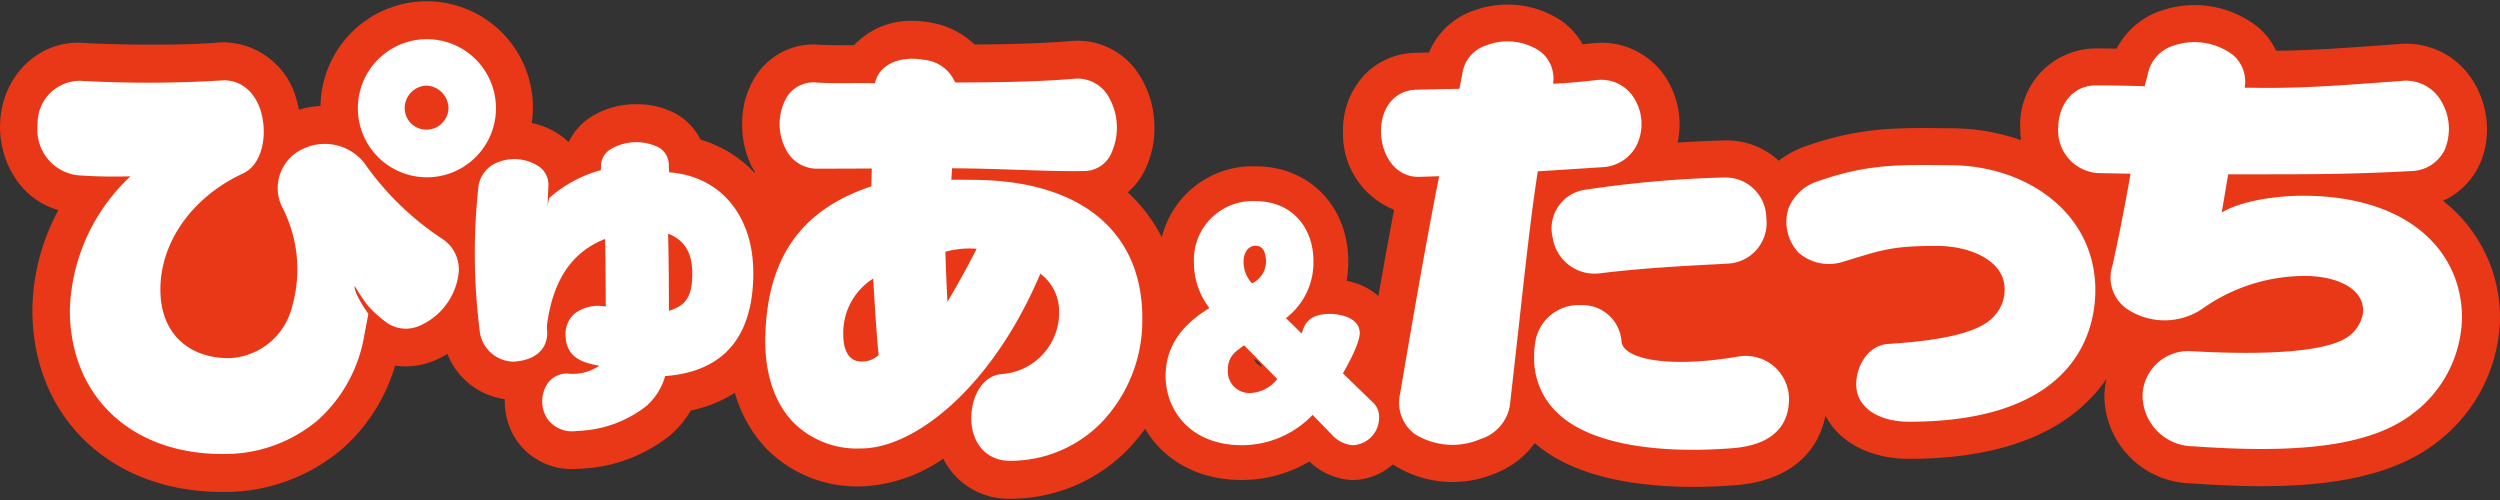
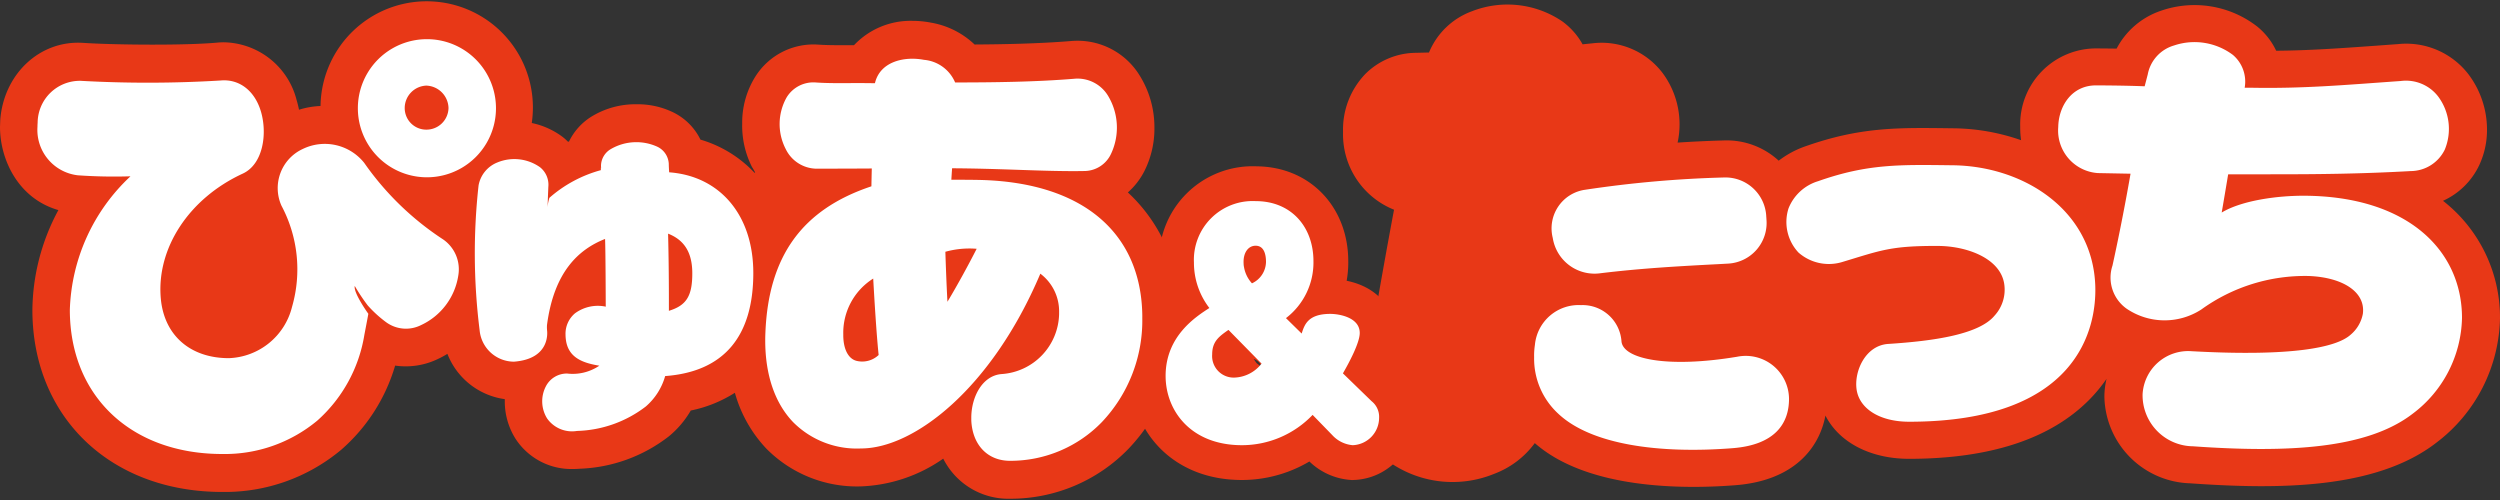
<svg xmlns="http://www.w3.org/2000/svg" id="レイヤー_1" data-name="レイヤー 1" viewBox="0 0 250 50">
  <rect x="0" y="0" width="250" height="50" fill="#333333" stroke="none" />
  <defs>
    <style>.cls-1{fill:none;stroke:#e83817;stroke-miterlimit:10;stroke-width:6.961px;}.cls-2{fill:#e83817;}.cls-3{fill:#fff;}</style>
  </defs>
  <path class="cls-1" d="M130.166,33.354c.282-.87.618-1.965,2.862-1.965.926,0,2.946.365,2.946,1.908,0,.982-1.066,2.974-1.683,4.04l2.862,2.777a2,2,0,0,1,.757,1.684,2.745,2.745,0,0,1-2.637,2.721,3.12,3.12,0,0,1-2.048-1.011l-1.964-2.019a9.785,9.785,0,0,1-7.07,3.03c-5.134,0-7.63-3.478-7.63-6.929,0-3.984,3.029-5.92,4.376-6.79a7.412,7.412,0,0,1-1.543-4.545,5.877,5.877,0,0,1,6.172-6.143c3.591,0,5.779,2.609,5.779,6a7,7,0,0,1-2.749,5.7Zm-5.75,1.177c-.926.645-1.628,1.15-1.628,2.441a2.156,2.156,0,0,0,2.217,2.329,3.582,3.582,0,0,0,2.721-1.4ZM126.6,26.2c0-.645-.141-1.627-1.038-1.627-.73,0-1.206.674-1.206,1.6a3.192,3.192,0,0,0,.841,2.161A2.41,2.41,0,0,0,126.6,26.2Z" />
  <path class="cls-2" d="M75.482,17.19a7.82,7.82,0,0,0,2.63,2.5q-.3.3-.583.611a12.068,12.068,0,0,0-7.483-6.339,5.929,5.929,0,0,0-2.634-2.681,8.14,8.14,0,0,0-3.747-.855,8.4,8.4,0,0,0-4.595,1.282,6.034,6.034,0,0,0-2.163,2.431c-.034.016-.069.03-.1.045a5.075,5.075,0,0,0-.569-.51,7.831,7.831,0,0,0-3.062-1.374,10.619,10.619,0,1,0-21.123-1.7,8.257,8.257,0,0,0-2.152.374c-.065-.325-.143-.641-.233-.944a7.65,7.65,0,0,0-7.268-5.8,6.757,6.757,0,0,0-.7.034c-1.426.129-3.712.2-6.437.2-2.631,0-5.36-.07-6.948-.177C3.981,4,.369,7.4.024,12.011c0,.034-.024.656-.024.677,0,3.288,1.833,7.173,5.839,8.321a21.426,21.426,0,0,0-2.6,9.979c0,10.72,7.807,18.207,18.988,18.207a18.126,18.126,0,0,0,11.9-4.223,17.786,17.786,0,0,0,5.386-8.413,7.388,7.388,0,0,0,4.111-.583,9.478,9.478,0,0,0,1.116-.591,7.216,7.216,0,0,0,5.739,4.529c0,.072,0,.142,0,.21a6.993,6.993,0,0,0,1.1,3.793A6.661,6.661,0,0,0,57.32,46.9c.218,0,.441-.01.662-.027A15.425,15.425,0,0,0,66.9,43.623a9.515,9.515,0,0,0,2.178-2.571,13.041,13.041,0,0,0,4.41-1.775,13.32,13.32,0,0,0,3.125,5.562,12.731,12.731,0,0,0,9.489,3.8,15.348,15.348,0,0,0,8.222-2.775A7.276,7.276,0,0,0,101,49.873a16.4,16.4,0,0,0,11.873-5.018,18.591,18.591,0,0,0,5.1-13.068l0-.488.034-.482-.052-.008a16.154,16.154,0,0,0-5.168-11.566,7.2,7.2,0,0,0,1.635-2.1,9.421,9.421,0,0,0,1.02-4.346,9.79,9.79,0,0,0-1.545-5.357,7.283,7.283,0,0,0-6.139-3.365c-.224,0-.453.01-.678.03-3.36.275-7.057.329-9.621.346a8.356,8.356,0,0,0-4.37-2.188,9.792,9.792,0,0,0-1.847-.179A7.78,7.78,0,0,0,85.4,4.52l-.289,0h-.047c-.361,0-.717,0-1.063,0-.625,0-1.434-.007-2.14-.055A6.864,6.864,0,0,0,75.52,7.683a8.662,8.662,0,0,0-1.3,4.675,9.185,9.185,0,0,0,.978,4.341,4.566,4.566,0,0,1,.243.414c.015.035.089.089.063.136s-.173.023-.212-.011c.137.135.317.281.451.433a2.149,2.149,0,0,1,.33.594,5.756,5.756,0,0,0,.509.924,1.767,1.767,0,0,1,.191.425,3.673,3.673,0,0,0,.338.575.793.793,0,0,1,.155.573c.1.033.517-.29.5-.278a8.12,8.12,0,0,0,1.263-1.069c.147-.152.307-.5.468-.615a11.518,11.518,0,0,0-1.807-1.1c-.5-.293-1.013-.581-1.519-.874a1.211,1.211,0,0,1-.417-.28" />
  <path class="cls-3" d="M66.917,17.231c-.022-.3-.039-.637-.039-.843a2,2,0,0,0-1.177-1.73,5.065,5.065,0,0,0-4.582.229A1.967,1.967,0,0,0,60.1,16.566a1.279,1.279,0,0,0,.008.152c0,.036,0,.075,0,.116,0,.092-.008-.179-.015-.082-.006.061-.007.2-.01.264a12.935,12.935,0,0,0-5.143,2.766,4.212,4.212,0,0,0-.179,1.624c-.037-.335.071-2.582.071-2.7a2.236,2.236,0,0,0-.829-1.982,4.448,4.448,0,0,0-4.277-.474,3.054,3.054,0,0,0-1.868,2.286A61.531,61.531,0,0,0,47.96,33,3.459,3.459,0,0,0,51.4,36.167c3.743-.285,3.308-3.106,3.307-3.134A3.474,3.474,0,0,1,54.7,32.5c.7-5.324,3.165-7.561,5.807-8.606.051,1.1.066,6.43.066,6.43,0,.105,0,.224.006.342a3.85,3.85,0,0,0-3.086.671,2.666,2.666,0,0,0-.94,2.125,3.8,3.8,0,0,0,.035.506c.229,1.773,1.635,2.323,3.346,2.6a4.733,4.733,0,0,1-3.221.786,2.357,2.357,0,0,0-2.125,1.278,3.246,3.246,0,0,0,.124,3.215A3.046,3.046,0,0,0,57.7,43.094a11.808,11.808,0,0,0,6.875-2.441,6.253,6.253,0,0,0,1.941-3.046c5.923-.44,8.815-4.013,8.815-10.311C75.33,21.484,71.971,17.6,66.917,17.231Zm-.108,6.135c1.645.642,2.42,1.916,2.42,3.967,0,2.249-.572,3.21-2.34,3.748V30.067C66.889,28.656,66.877,26.011,66.809,23.366Z" />
  <path class="cls-3" d="M114.227,31.362c-.2-8.154-6-13.019-15.9-13.358-.783-.026-2.23-.031-3.193-.031.014-.218.031-.485.031-.485.015-.25.031-.466.044-.66,2.214.01,4.381.08,6.479.15,2.456.086,4.773.165,6.814.123a2.961,2.961,0,0,0,2.608-1.732,6.159,6.159,0,0,0-.326-5.823,3.56,3.56,0,0,0-3.393-1.667c-3.79.31-7.921.365-11.878.368a3.73,3.73,0,0,0-3.12-2.264c-1.973-.375-4.34.172-4.88,2.261,0,0-.011.038-.021.079-.8-.013-1.587-.018-2.359-.013-1.259.007-2.449.015-3.526-.061a3.13,3.13,0,0,0-2.946,1.495,5.427,5.427,0,0,0-.088,5.163,3.473,3.473,0,0,0,3.038,1.962l3.768-.01s1-.007,1.8-.01c-.015.585-.029,1.278-.038,1.783-6.906,2.3-10.289,6.957-10.6,14.618q-.018.4-.018.794c0,3.437.954,6.247,2.78,8.161a8.986,8.986,0,0,0,6.8,2.641c5.306,0,13.075-6.011,17.931-17.478a4.7,4.7,0,0,1,1.876,3.84c0,.064,0,.133,0,.2a6.155,6.155,0,0,1-5.775,6c-1.92.169-3.006,2.31-3.006,4.369,0,.084,0,.17,0,.253.109,2.459,1.626,4.05,3.869,4.05a12.717,12.717,0,0,0,9.2-3.883,14.761,14.761,0,0,0,4.031-10.406C114.232,31.648,114.23,31.505,114.227,31.362ZM87.864,35.5a2.39,2.39,0,0,1-2.185.592c-.825-.192-1.328-1.126-1.351-2.5,0-.049,0-.1,0-.143a6.414,6.414,0,0,1,2.993-5.592C87.435,29.9,87.647,33.425,87.864,35.5Zm9.8-10.618c-.761,1.5-1.9,3.6-2.92,5.295-.1-1.822-.175-3.965-.207-5A9.05,9.05,0,0,1,97.66,24.878Z" />
  <path class="cls-3" d="M42.692,3.917a6.906,6.906,0,0,0,0,13.812,6.906,6.906,0,0,0,0-13.812Zm-.062,9.048a2.156,2.156,0,0,1-2.159-2.17A2.25,2.25,0,0,1,42.63,8.561,2.3,2.3,0,0,1,44.851,10.8,2.208,2.208,0,0,1,42.63,12.965Z" />
  <path class="cls-3" d="M44.313,23.942a28.847,28.847,0,0,1-7.89-7.653,5.041,5.041,0,0,0-6.163-1.384,4.309,4.309,0,0,0-2.111,5.67A13.523,13.523,0,0,1,29.205,30.68a6.758,6.758,0,0,1-6.314,5.136c-3.877,0-6.486-2.292-6.812-5.978-.439-4.989,2.79-9.983,8.2-12.478,2.04-.944,2.473-4,1.809-6.224-.623-2.078-2.169-3.261-4.038-3.086a120.881,120.881,0,0,1-13.979.033,4.221,4.221,0,0,0-4.307,4.188c-.01.139-.017.277-.017.417a4.569,4.569,0,0,0,4.042,4.843,52.034,52.034,0,0,0,5.259.1A19.059,19.059,0,0,0,6.984,30.988C6.984,39.61,13.11,45.4,22.229,45.4a14.463,14.463,0,0,0,9.5-3.338,14.6,14.6,0,0,0,4.706-8.57c.243-1.257.4-2.111.4-2.111s-1.519-2.108-1.359-2.785a18.73,18.73,0,0,0,1.3,1.951A11.93,11.93,0,0,0,38.6,32.212a3.36,3.36,0,0,0,3.517.292,6.555,6.555,0,0,0,3.713-4.957A3.634,3.634,0,0,0,44.313,23.942Z" />
  <path class="cls-2" d="M244.3,20.081a7.339,7.339,0,0,0,3.612-3.54,8.281,8.281,0,0,0,.788-3.582,9.174,9.174,0,0,0-1.863-5.542,7.854,7.854,0,0,0-7.027-3.007c-.011,0-2.161.157-2.161.157-3.663.264-6.716.48-10.032.507a6.872,6.872,0,0,0-1.91-2.431,10.228,10.228,0,0,0-9.654-1.553,7.817,7.817,0,0,0-4.392,3.772c-1.107-.018-1.943-.02-2-.02h.049a7.6,7.6,0,0,0-7.689,7.82v.144a8.792,8.792,0,0,0,.088,1.214,21.02,21.02,0,0,0-6.754-1.19l-.493-.006c-5.157-.065-8.882-.115-14.353,1.817a9.464,9.464,0,0,0-2.638,1.427,7.685,7.685,0,0,0-5.527-2.022c-1.514.039-3.046.112-4.584.214a8.614,8.614,0,0,0-1.481-6.934,7.656,7.656,0,0,0-7.056-2.992c-.309.031-.64.062-.962.1a7.127,7.127,0,0,0-2.037-2.3,9.767,9.767,0,0,0-9.035-1.007A7.4,7.4,0,0,0,142.9,5.25l-1.334.032a.275.275,0,0,0,.041,0,7.239,7.239,0,0,0-5.059,2.1,8.025,8.025,0,0,0-2.245,5.748c0,.046,0,.09,0,.137a8.124,8.124,0,0,0,5.1,7.705c-1.15,6.108-2.322,12.977-3.149,17.835a8.881,8.881,0,0,0-.127,1.487,7.391,7.391,0,0,0,3.026,6.059,10.994,10.994,0,0,0,10.279,1.025,8.925,8.925,0,0,0,4.047-3.067c5.253,4.612,14.793,4.625,20.091,4.208,5.762-.456,8.347-3.651,8.973-6.962,1.348,2.654,4.455,4.325,8.362,4.325,8.086,0,14.153-1.991,18.032-5.918a15.378,15.378,0,0,0,1.718-2.081,7.875,7.875,0,0,0-.2,1.317c-.011.159-.016.317-.016.48a8.839,8.839,0,0,0,8.569,8.651c8.771.62,18.551.624,24.605-4.045A15.989,15.989,0,0,0,250,31.8,14.8,14.8,0,0,0,244.3,20.081ZM212.537,4.475a.193.193,0,0,1,.029-.024l.007-.006C212.561,4.454,212.55,4.465,212.537,4.475Z" />
  <path class="cls-3" d="M195.308,16.528c-5.287-.064-8.527-.165-13.5,1.592a4.624,4.624,0,0,0-2.957,2.721,4.468,4.468,0,0,0,1,4.417,4.6,4.6,0,0,0,4.318.959c3.931-1.181,4.868-1.643,9.658-1.623,2.825.014,6.185,1.212,6.592,3.777a3.839,3.839,0,0,1-.965,3.194c-1.543,1.861-5.975,2.531-10.63,2.828-2.262.144-3.421,2.7-3.166,4.543.262,1.891,2.252,3.237,5.26,3.237,16.818,0,18.782-9.291,18.607-13.669C209.217,20.948,202.325,16.615,195.308,16.528Z" />
  <path class="cls-3" d="M230.5,19.574c-2.779-.02-6.35.48-8.331,1.682.114-.639.593-3.481.645-3.819l4.922-.008c3.841,0,8.319-.038,13.349-.322a3.808,3.808,0,0,0,3.391-2.142,5.412,5.412,0,0,0-.678-5.338A4.059,4.059,0,0,0,240.08,8.1l0,0c-5.653.4-9.813.775-15.043.672l-.57,0a3.5,3.5,0,0,0-1.181-3.284,6.4,6.4,0,0,0-5.884-.94,3.732,3.732,0,0,0-2.63,2.909c0-.006-.306,1.172-.306,1.172-2.206-.088-4.807-.09-4.807-.09-2.477-.037-3.8,2.069-3.835,4.169a4.265,4.265,0,0,0,3.964,4.6l3.266.063s-.736,4.339-1.806,9.188a3.809,3.809,0,0,0,1.4,4.3,6.76,6.76,0,0,0,7.483.091A17.707,17.707,0,0,1,230.888,27.6c3.381.135,5.674,1.587,5.4,3.769a3.6,3.6,0,0,1-1.239,2.114c-1.39,1.241-5.717,2.2-15.89,1.638a4.566,4.566,0,0,0-4.9,4.291,5.1,5.1,0,0,0,5.034,5.217c9.594.677,17.423.249,21.97-3.253A12.272,12.272,0,0,0,246.2,31.8C246.2,25.066,240.8,19.648,230.5,19.574Z" />
-   <path class="cls-3" d="M154.3,17.1c.021,0,5.921-.38,5.921-.38a4.046,4.046,0,0,0,3.483-2.272,4.893,4.893,0,0,0-.487-4.923,3.852,3.852,0,0,0-3.594-1.514c-1.3.14-2.759.3-4.236.357l-.043,0-.037,0a3.4,3.4,0,0,0-1.374-3.291,5.845,5.845,0,0,0-5.327-.531,3.444,3.444,0,0,0-2.345,2.674c-.017.12-.144.8-.32,1.661l-2.152.039-2.137.052c-2.126.027-3.588,1.764-3.552,4.229.03,2.2,1.364,4.517,3.779,4.484,0,0,1.023-.03,2.037-.064-1.36,6.811-2.856,15.583-3.912,21.778a3.929,3.929,0,0,0,1.465,4,7.1,7.1,0,0,0,6.537.527,4.287,4.287,0,0,0,2.976-3.317l.9-8c.614-5.593,1.246-11.358,1.9-15.485Z" />
  <path class="cls-3" d="M155.277,23.8a4.23,4.23,0,0,0,4.8,3.52c4.13-.5,7.835-.7,11.761-.906l.97-.053a4.07,4.07,0,0,0,3.834-4.463c0-.068-.008-.134-.013-.2a4.089,4.089,0,0,0-4.2-3.951,112.759,112.759,0,0,0-13.9,1.226A3.9,3.9,0,0,0,155.277,23.8Z" />
  <path class="cls-3" d="M173.733,35.671c-6.943,1.162-11.438.245-11.585-1.544a3.9,3.9,0,0,0-4.048-3.615,4.388,4.388,0,0,0-4.609,3.978,7.124,7.124,0,0,0-.078,1.234,7.469,7.469,0,0,0,2.373,5.608c3.3,3.152,10.164,4.063,17.481,3.486,4.185-.329,5.635-2.423,5.635-4.937A4.327,4.327,0,0,0,173.733,35.671Z" />
-   <path class="cls-3" d="M130.166,33.354c.282-.87.618-1.965,2.862-1.965.926,0,2.946.365,2.946,1.908,0,.982-1.066,2.974-1.683,4.04l2.862,2.777a2,2,0,0,1,.757,1.684,2.745,2.745,0,0,1-2.637,2.721,3.12,3.12,0,0,1-2.048-1.011l-1.964-2.019a9.785,9.785,0,0,1-7.07,3.03c-5.134,0-7.63-3.478-7.63-6.929,0-3.984,3.029-5.92,4.376-6.79a7.412,7.412,0,0,1-1.543-4.545,5.877,5.877,0,0,1,6.172-6.143c3.591,0,5.779,2.609,5.779,6a7,7,0,0,1-2.749,5.7Zm-5.75,1.177c-.926.645-1.628,1.15-1.628,2.441a2.156,2.156,0,0,0,2.217,2.329,3.582,3.582,0,0,0,2.721-1.4ZM126.6,26.2c0-.645-.141-1.627-1.038-1.627-.73,0-1.206.674-1.206,1.6a3.192,3.192,0,0,0,.841,2.161A2.41,2.41,0,0,0,126.6,26.2Z" />
+   <path class="cls-3" d="M130.166,33.354c.282-.87.618-1.965,2.862-1.965.926,0,2.946.365,2.946,1.908,0,.982-1.066,2.974-1.683,4.04l2.862,2.777a2,2,0,0,1,.757,1.684,2.745,2.745,0,0,1-2.637,2.721,3.12,3.12,0,0,1-2.048-1.011l-1.964-2.019a9.785,9.785,0,0,1-7.07,3.03c-5.134,0-7.63-3.478-7.63-6.929,0-3.984,3.029-5.92,4.376-6.79a7.412,7.412,0,0,1-1.543-4.545,5.877,5.877,0,0,1,6.172-6.143c3.591,0,5.779,2.609,5.779,6a7,7,0,0,1-2.749,5.7m-5.75,1.177c-.926.645-1.628,1.15-1.628,2.441a2.156,2.156,0,0,0,2.217,2.329,3.582,3.582,0,0,0,2.721-1.4ZM126.6,26.2c0-.645-.141-1.627-1.038-1.627-.73,0-1.206.674-1.206,1.6a3.192,3.192,0,0,0,.841,2.161A2.41,2.41,0,0,0,126.6,26.2Z" />
</svg>